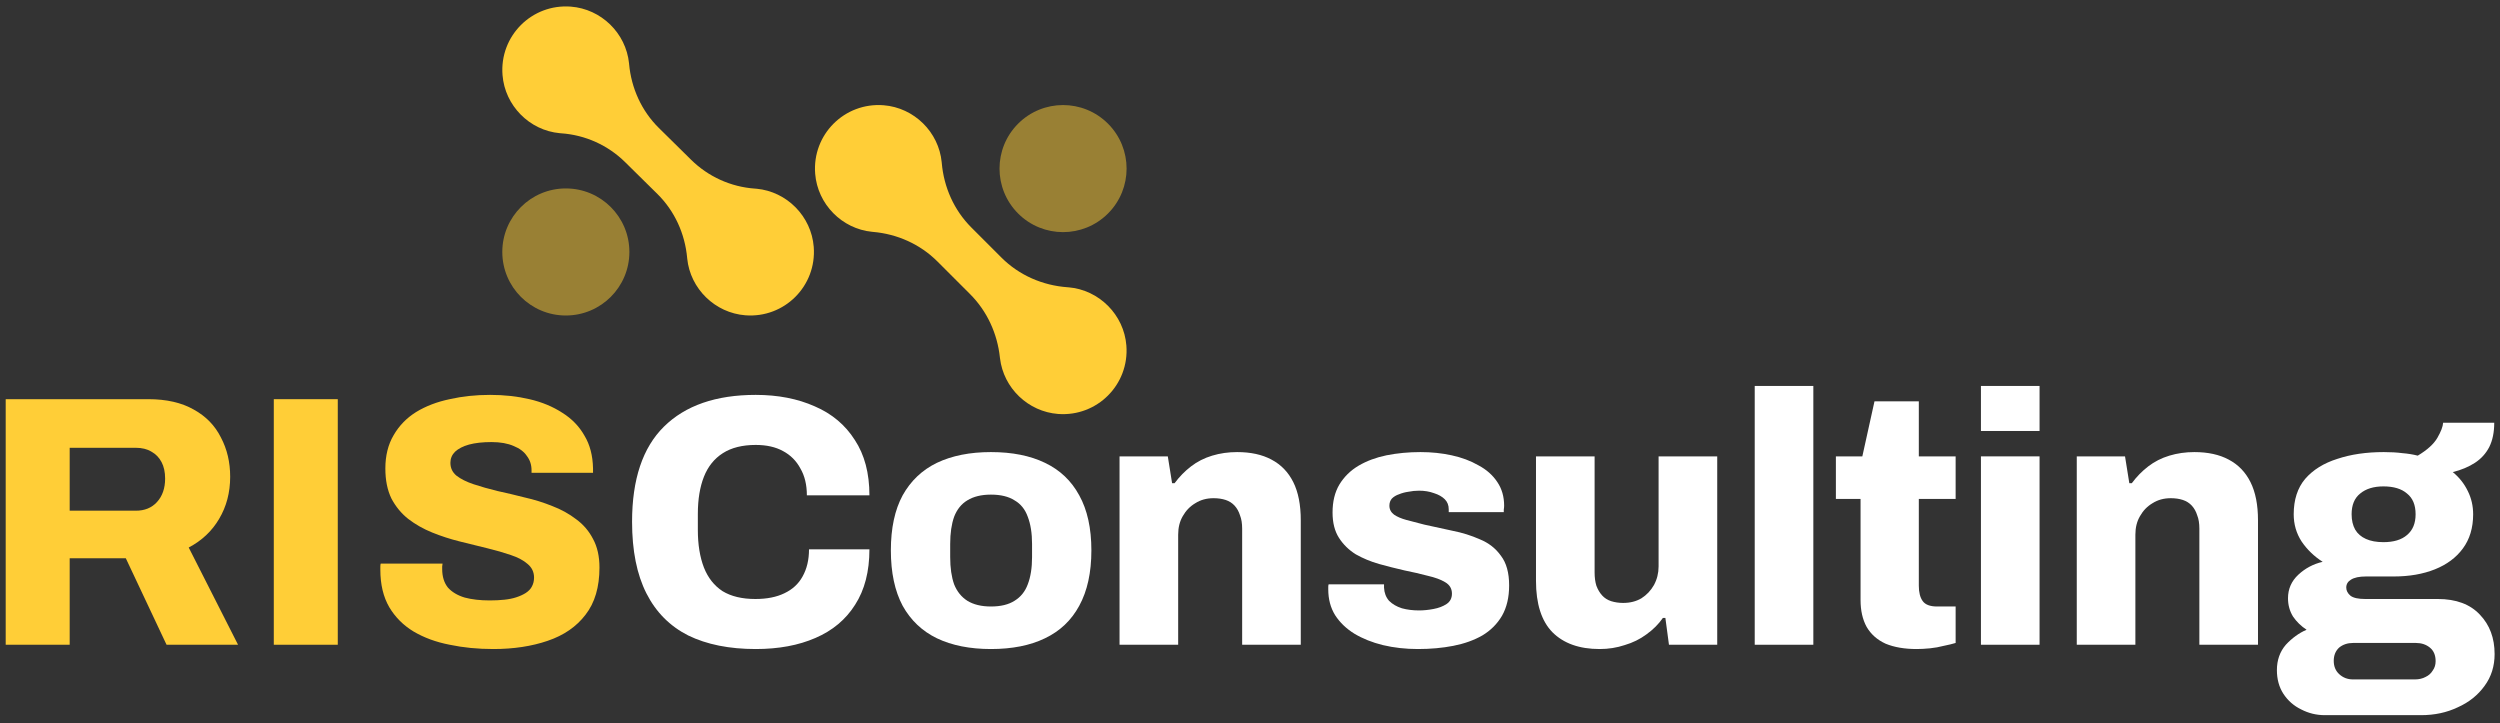
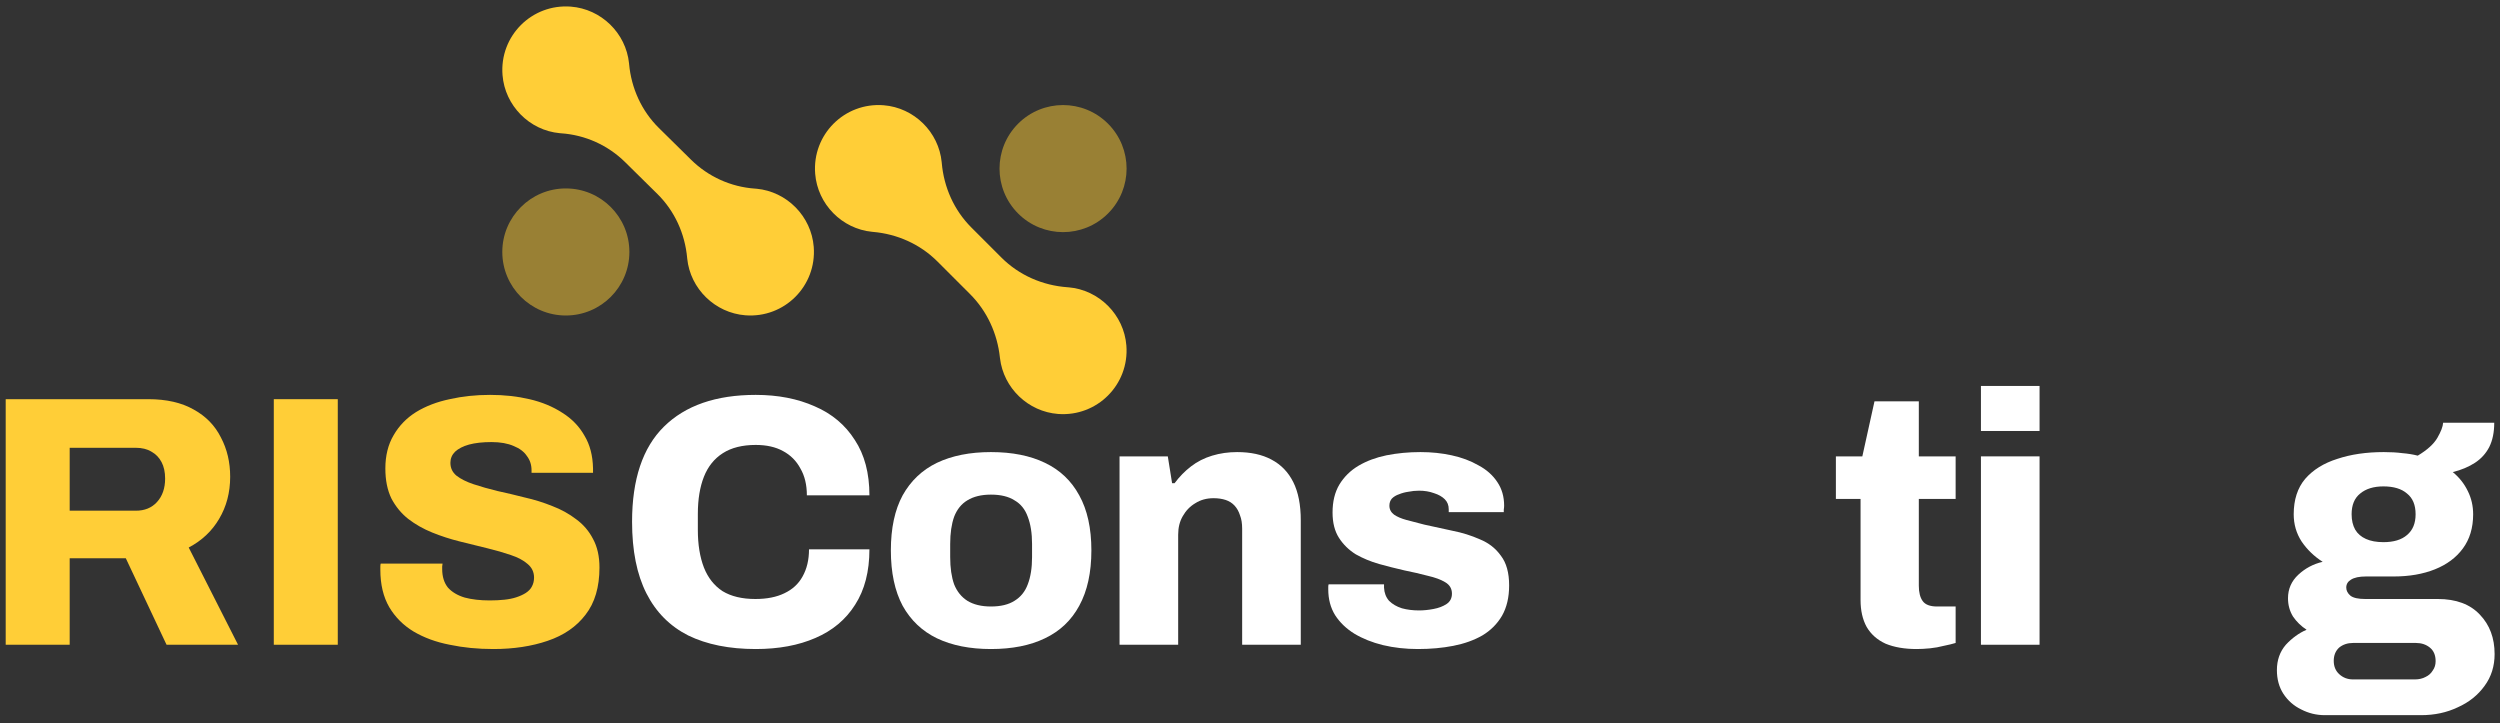
<svg xmlns="http://www.w3.org/2000/svg" width="197" height="57" viewBox="0 0 197 57" fill="none">
  <rect x="0" y="0" width="197" height="57" fill="#333333" stroke="none" />
  <g clip-path="url(#clip0_7105_1167)">
    <path d="M0.449 50.806V31.455H11.688C13.115 31.455 14.307 31.727 15.265 32.272C16.223 32.798 16.936 33.53 17.406 34.469C17.894 35.389 18.138 36.422 18.138 37.568C18.138 38.807 17.847 39.915 17.265 40.891C16.702 41.849 15.904 42.6 14.871 43.145L18.758 50.806H13.124L9.913 43.99H5.491V50.806H0.449ZM5.491 40.243H10.702C11.397 40.243 11.951 40.018 12.364 39.567C12.796 39.098 13.012 38.478 13.012 37.708C13.012 37.201 12.918 36.769 12.73 36.413C12.542 36.056 12.279 35.783 11.941 35.596C11.603 35.389 11.19 35.286 10.702 35.286H5.491V40.243Z" fill="#FFCE37" />
    <path d="M21.575 50.806V31.455H26.617V50.806H21.575Z" fill="#FFCE37" />
    <path d="M38.872 51.144C37.652 51.144 36.506 51.032 35.436 50.806C34.365 50.6 33.417 50.252 32.591 49.764C31.784 49.276 31.145 48.638 30.676 47.849C30.206 47.041 29.971 46.056 29.971 44.891C29.971 44.816 29.971 44.732 29.971 44.638C29.971 44.544 29.981 44.469 30 44.412H34.873C34.873 44.469 34.863 44.544 34.844 44.638C34.844 44.713 34.844 44.779 34.844 44.835C34.844 45.436 34.995 45.924 35.295 46.3C35.614 46.656 36.056 46.919 36.619 47.088C37.182 47.239 37.84 47.314 38.591 47.314C39.004 47.314 39.389 47.295 39.745 47.257C40.102 47.22 40.422 47.154 40.703 47.06C40.985 46.966 41.229 46.854 41.436 46.722C41.661 46.572 41.821 46.403 41.914 46.215C42.027 46.008 42.083 45.774 42.083 45.511C42.083 45.079 41.914 44.722 41.576 44.441C41.257 44.159 40.816 43.924 40.252 43.736C39.708 43.549 39.088 43.37 38.394 43.201C37.699 43.032 36.976 42.854 36.225 42.666C35.473 42.478 34.75 42.243 34.056 41.962C33.361 41.68 32.732 41.323 32.169 40.891C31.624 40.459 31.183 39.924 30.845 39.286C30.525 38.629 30.366 37.84 30.366 36.92C30.366 35.906 30.582 35.032 31.014 34.3C31.445 33.549 32.037 32.939 32.788 32.469C33.558 32 34.441 31.662 35.436 31.455C36.431 31.23 37.492 31.117 38.619 31.117C39.727 31.117 40.76 31.23 41.717 31.455C42.694 31.68 43.557 32.037 44.309 32.526C45.06 32.995 45.642 33.596 46.055 34.328C46.487 35.042 46.712 35.906 46.731 36.92V37.258H41.886V37.061C41.886 36.629 41.764 36.253 41.52 35.934C41.295 35.596 40.947 35.333 40.478 35.145C40.008 34.939 39.426 34.835 38.731 34.835C38.037 34.835 37.445 34.901 36.957 35.032C36.487 35.164 36.121 35.352 35.858 35.596C35.614 35.84 35.492 36.131 35.492 36.469C35.492 36.882 35.652 37.22 35.971 37.483C36.309 37.746 36.76 37.971 37.323 38.159C37.886 38.347 38.516 38.525 39.21 38.694C39.905 38.845 40.619 39.014 41.351 39.201C42.102 39.37 42.825 39.596 43.52 39.877C44.215 40.14 44.844 40.488 45.407 40.92C45.971 41.333 46.412 41.849 46.731 42.469C47.069 43.089 47.238 43.84 47.238 44.722C47.238 46.262 46.872 47.501 46.14 48.44C45.426 49.379 44.431 50.065 43.154 50.497C41.896 50.928 40.468 51.144 38.872 51.144Z" fill="#FFCE37" />
    <path d="M59.553 51.144C57.469 51.144 55.694 50.788 54.23 50.074C52.784 49.342 51.685 48.234 50.934 46.75C50.183 45.267 49.807 43.389 49.807 41.117C49.807 37.774 50.643 35.277 52.314 33.624C54.004 31.953 56.417 31.117 59.553 31.117C61.3 31.117 62.849 31.418 64.201 32.019C65.553 32.601 66.605 33.483 67.356 34.666C68.126 35.831 68.511 37.286 68.511 39.032H63.581C63.581 38.206 63.412 37.502 63.074 36.92C62.755 36.319 62.295 35.859 61.694 35.539C61.112 35.22 60.398 35.061 59.553 35.061C58.502 35.061 57.638 35.277 56.962 35.709C56.286 36.14 55.788 36.76 55.469 37.568C55.15 38.375 54.99 39.352 54.99 40.497V41.765C54.99 42.91 55.15 43.896 55.469 44.722C55.788 45.53 56.276 46.149 56.934 46.581C57.61 46.994 58.474 47.201 59.525 47.201C60.427 47.201 61.187 47.051 61.807 46.75C62.445 46.45 62.924 46.008 63.243 45.426C63.581 44.825 63.75 44.112 63.75 43.286H68.511C68.511 45.032 68.135 46.487 67.384 47.652C66.652 48.816 65.609 49.689 64.257 50.271C62.924 50.853 61.356 51.144 59.553 51.144Z" fill="white" />
    <path d="M78.086 51.144C76.434 51.144 75.016 50.863 73.833 50.299C72.669 49.736 71.767 48.882 71.129 47.736C70.509 46.572 70.2 45.117 70.2 43.37C70.2 41.624 70.509 40.178 71.129 39.032C71.767 37.887 72.669 37.032 73.833 36.469C75.016 35.906 76.434 35.624 78.086 35.624C79.758 35.624 81.175 35.906 82.34 36.469C83.523 37.032 84.424 37.887 85.044 39.032C85.682 40.178 86.001 41.624 86.001 43.37C86.001 45.117 85.682 46.572 85.044 47.736C84.424 48.882 83.523 49.736 82.34 50.299C81.175 50.863 79.758 51.144 78.086 51.144ZM78.086 47.792C78.856 47.792 79.476 47.642 79.945 47.342C80.434 47.041 80.781 46.609 80.988 46.046C81.213 45.464 81.326 44.75 81.326 43.905V42.863C81.326 42.018 81.213 41.304 80.988 40.722C80.781 40.14 80.434 39.708 79.945 39.427C79.476 39.126 78.856 38.976 78.086 38.976C77.335 38.976 76.716 39.126 76.227 39.427C75.758 39.708 75.41 40.14 75.185 40.722C74.979 41.304 74.875 42.018 74.875 42.863V43.905C74.875 44.75 74.979 45.464 75.185 46.046C75.41 46.609 75.758 47.041 76.227 47.342C76.716 47.642 77.335 47.792 78.086 47.792Z" fill="white" />
    <path d="M88.22 50.806V35.962H92.023L92.361 38.075H92.558C92.934 37.568 93.365 37.126 93.854 36.751C94.342 36.375 94.896 36.093 95.516 35.906C96.135 35.718 96.793 35.624 97.487 35.624C98.558 35.624 99.459 35.821 100.191 36.215C100.943 36.61 101.515 37.201 101.91 37.99C102.304 38.779 102.501 39.783 102.501 41.004V50.806H97.882V41.652C97.882 41.239 97.825 40.891 97.713 40.61C97.619 40.309 97.478 40.056 97.29 39.849C97.102 39.643 96.868 39.492 96.586 39.398C96.304 39.305 95.985 39.258 95.628 39.258C95.084 39.258 94.605 39.389 94.192 39.652C93.779 39.896 93.45 40.234 93.206 40.666C92.962 41.079 92.84 41.567 92.84 42.131V50.806H88.22Z" fill="white" />
    <path d="M111.737 51.144C110.761 51.144 109.841 51.041 108.977 50.835C108.132 50.628 107.381 50.328 106.723 49.933C106.085 49.539 105.578 49.051 105.202 48.468C104.846 47.886 104.667 47.21 104.667 46.44C104.667 46.365 104.667 46.3 104.667 46.243C104.667 46.168 104.677 46.102 104.695 46.046H109.061C109.061 46.084 109.061 46.131 109.061 46.187C109.061 46.224 109.061 46.262 109.061 46.3C109.08 46.713 109.212 47.06 109.456 47.342C109.719 47.605 110.057 47.802 110.47 47.933C110.883 48.046 111.334 48.102 111.822 48.102C112.179 48.102 112.554 48.065 112.949 47.99C113.362 47.914 113.709 47.783 113.991 47.595C114.272 47.407 114.413 47.135 114.413 46.778C114.413 46.384 114.235 46.084 113.878 45.877C113.54 45.67 113.08 45.502 112.498 45.37C111.935 45.22 111.324 45.079 110.667 44.947C110.01 44.797 109.343 44.628 108.667 44.441C108.01 44.253 107.4 43.999 106.836 43.68C106.292 43.342 105.85 42.91 105.512 42.384C105.174 41.858 105.005 41.192 105.005 40.384C105.005 39.52 105.184 38.788 105.54 38.187C105.916 37.568 106.423 37.07 107.061 36.694C107.7 36.319 108.432 36.047 109.259 35.877C110.104 35.709 110.996 35.624 111.934 35.624C112.798 35.624 113.615 35.709 114.385 35.877C115.174 36.047 115.878 36.309 116.498 36.666C117.136 37.004 117.634 37.446 117.991 37.99C118.347 38.516 118.526 39.136 118.526 39.849C118.526 39.943 118.516 40.046 118.498 40.159C118.498 40.253 118.498 40.319 118.498 40.356H114.16V40.131C114.16 39.812 114.056 39.549 113.85 39.342C113.643 39.136 113.362 38.976 113.005 38.863C112.648 38.732 112.254 38.666 111.822 38.666C111.54 38.666 111.258 38.694 110.977 38.751C110.714 38.788 110.47 38.854 110.244 38.948C110.019 39.023 109.831 39.136 109.681 39.286C109.55 39.436 109.484 39.624 109.484 39.849C109.484 40.131 109.606 40.366 109.85 40.553C110.094 40.722 110.423 40.863 110.836 40.976C111.268 41.089 111.737 41.211 112.244 41.342C112.939 41.492 113.672 41.652 114.441 41.821C115.211 41.971 115.934 42.197 116.61 42.497C117.305 42.779 117.859 43.211 118.272 43.793C118.704 44.356 118.92 45.135 118.92 46.131C118.92 47.069 118.732 47.868 118.357 48.525C117.981 49.163 117.465 49.68 116.808 50.074C116.15 50.45 115.39 50.722 114.526 50.891C113.662 51.06 112.733 51.144 111.737 51.144Z" fill="white" />
-     <path d="M126.049 51.144C124.453 51.144 123.214 50.703 122.331 49.82C121.468 48.938 121.036 47.586 121.036 45.764V35.962H125.655V45.116C125.655 45.511 125.702 45.858 125.796 46.159C125.909 46.459 126.059 46.713 126.247 46.919C126.434 47.126 126.669 47.276 126.951 47.37C127.251 47.464 127.571 47.511 127.909 47.511C128.453 47.511 128.932 47.389 129.345 47.145C129.758 46.882 130.087 46.534 130.331 46.102C130.575 45.652 130.697 45.163 130.697 44.638V35.962H135.317V50.806H131.514L131.232 48.694H131.035C130.697 49.182 130.265 49.614 129.739 49.989C129.232 50.365 128.66 50.647 128.021 50.834C127.402 51.041 126.744 51.144 126.049 51.144Z" fill="white" />
-     <path d="M138.272 50.806V30.413H142.891V50.806H138.272Z" fill="white" />
    <path d="M151.034 51.144C150.076 51.144 149.259 51.003 148.583 50.722C147.926 50.421 147.428 49.98 147.09 49.398C146.771 48.816 146.612 48.111 146.612 47.285V39.314H144.668V35.962H146.752L147.71 31.624H151.203V35.962H154.104V39.314H151.203V46.158C151.203 46.684 151.306 47.088 151.513 47.37C151.719 47.651 152.095 47.792 152.639 47.792H154.104V50.665C153.86 50.74 153.55 50.816 153.175 50.891C152.818 50.985 152.452 51.05 152.076 51.088C151.7 51.125 151.353 51.144 151.034 51.144Z" fill="white" />
    <path d="M156.098 33.962V30.413H160.717V33.962H156.098ZM156.098 50.806V35.962H160.717V50.806H156.098Z" fill="white" />
-     <path d="M163.649 50.806V35.962H167.452L167.79 38.075H167.987C168.362 37.568 168.794 37.126 169.282 36.751C169.771 36.375 170.325 36.093 170.944 35.906C171.564 35.718 172.221 35.624 172.916 35.624C173.986 35.624 174.888 35.821 175.62 36.215C176.371 36.61 176.944 37.201 177.338 37.99C177.733 38.779 177.93 39.783 177.93 41.004V50.806H173.31V41.652C173.31 41.239 173.254 40.891 173.141 40.61C173.048 40.309 172.907 40.056 172.719 39.849C172.531 39.643 172.296 39.492 172.015 39.398C171.733 39.305 171.414 39.258 171.057 39.258C170.512 39.258 170.034 39.389 169.62 39.652C169.207 39.896 168.879 40.234 168.635 40.666C168.39 41.079 168.268 41.567 168.268 42.131V50.806H163.649Z" fill="white" />
    <path d="M183.195 56.355C182.538 56.355 181.918 56.205 181.336 55.904C180.754 55.623 180.284 55.21 179.927 54.665C179.589 54.139 179.42 53.52 179.42 52.806C179.42 52.017 179.655 51.351 180.125 50.806C180.613 50.28 181.157 49.886 181.758 49.623C181.326 49.341 180.97 48.994 180.688 48.581C180.425 48.149 180.294 47.67 180.294 47.144C180.294 46.412 180.566 45.792 181.11 45.285C181.655 44.778 182.294 44.44 183.026 44.271C182.35 43.839 181.796 43.304 181.364 42.666C180.951 42.027 180.744 41.314 180.744 40.525C180.744 39.379 181.045 38.45 181.646 37.736C182.265 37.023 183.11 36.497 184.181 36.159C185.251 35.802 186.472 35.624 187.843 35.624C188.387 35.624 188.875 35.652 189.307 35.708C189.758 35.746 190.162 35.812 190.518 35.905C191.27 35.455 191.786 34.985 192.068 34.497C192.349 34.009 192.5 33.614 192.518 33.314H196.546C196.546 34.065 196.415 34.704 196.152 35.229C195.889 35.736 195.514 36.15 195.025 36.469C194.537 36.788 193.955 37.032 193.279 37.201C193.786 37.614 194.18 38.112 194.462 38.694C194.744 39.257 194.884 39.868 194.884 40.525C194.884 41.595 194.612 42.497 194.068 43.229C193.542 43.943 192.809 44.487 191.871 44.863C190.932 45.238 189.852 45.426 188.631 45.426H186.434C185.908 45.426 185.514 45.511 185.251 45.68C185.007 45.83 184.885 46.036 184.885 46.299C184.885 46.543 184.998 46.759 185.223 46.947C185.448 47.116 185.833 47.201 186.378 47.201H192.096C193.542 47.201 194.65 47.614 195.42 48.44C196.19 49.248 196.575 50.28 196.575 51.538C196.575 52.496 196.312 53.332 195.786 54.045C195.26 54.778 194.556 55.341 193.673 55.735C192.809 56.148 191.842 56.355 190.772 56.355H183.195ZM185.42 53.538H190.293C190.612 53.538 190.894 53.473 191.138 53.341C191.382 53.228 191.57 53.059 191.702 52.834C191.852 52.628 191.927 52.383 191.927 52.102C191.927 51.632 191.777 51.276 191.476 51.031C191.176 50.787 190.81 50.665 190.378 50.665H185.42C184.988 50.665 184.622 50.787 184.322 51.031C184.04 51.294 183.899 51.642 183.899 52.074C183.899 52.505 184.04 52.853 184.322 53.116C184.622 53.398 184.988 53.538 185.42 53.538ZM187.814 42.722C188.622 42.722 189.242 42.534 189.673 42.159C190.124 41.783 190.349 41.239 190.349 40.525C190.349 39.792 190.124 39.248 189.673 38.891C189.242 38.516 188.622 38.328 187.814 38.328C187.044 38.328 186.434 38.516 185.983 38.891C185.533 39.248 185.307 39.792 185.307 40.525C185.307 40.994 185.401 41.398 185.589 41.736C185.777 42.055 186.059 42.3 186.434 42.468C186.81 42.638 187.27 42.722 187.814 42.722Z" fill="white" />
    <path opacity="0.5" d="M87.309 16.825C89.264 14.87 89.264 11.7 87.309 9.745C85.354 7.79 82.184 7.79 80.229 9.745C78.274 11.7 78.274 14.87 80.229 16.825C82.184 18.78 85.354 18.78 87.309 16.825Z" fill="#FFCE37" />
    <path opacity="0.5" d="M44.588 24.861C47.353 24.861 49.595 22.62 49.595 19.855C49.595 17.09 47.353 14.849 44.588 14.849C41.823 14.849 39.582 17.09 39.582 19.855C39.582 22.62 41.823 24.861 44.588 24.861Z" fill="#FFCE37" />
    <path d="M59.612 14.872C59.572 14.869 59.53 14.866 59.489 14.862C57.596 14.73 55.812 13.924 54.461 12.591L51.917 10.082C50.556 8.74 49.747 6.95 49.573 5.046C49.571 5.027 49.569 5.007 49.568 4.989C49.325 2.607 47.373 0.707 44.985 0.522C41.905 0.284 39.355 2.837 39.599 5.917C39.788 8.317 41.71 10.272 44.107 10.495C44.147 10.498 44.189 10.501 44.23 10.505C46.123 10.637 47.906 11.443 49.259 12.776L51.803 15.285C53.164 16.627 53.974 18.417 54.148 20.321C54.15 20.339 54.151 20.36 54.153 20.378C54.396 22.76 56.349 24.66 58.735 24.845C61.816 25.083 64.365 22.53 64.122 19.448C63.932 17.048 62.009 15.094 59.613 14.871L59.612 14.872Z" fill="#FFCE37" />
    <path d="M84.187 22.641C84.167 22.641 84.148 22.638 84.128 22.636C82.164 22.497 80.309 21.692 78.916 20.3L76.539 17.923C75.18 16.564 74.377 14.759 74.211 12.841C74.211 12.823 74.208 12.803 74.206 12.784C73.975 10.398 72.026 8.485 69.636 8.294C66.549 8.048 63.989 10.605 64.236 13.694C64.427 16.086 66.338 18.034 68.726 18.267C68.744 18.268 68.764 18.27 68.783 18.272C70.698 18.436 72.504 19.24 73.864 20.599L76.444 23.179C77.783 24.518 78.591 26.286 78.792 28.17C78.794 28.189 78.795 28.207 78.799 28.225C79.075 30.58 81.018 32.441 83.381 32.62C86.453 32.851 88.994 30.307 88.759 27.235C88.573 24.808 86.614 22.839 84.187 22.639V22.641Z" fill="#FFCE37" />
  </g>
  <defs>
    <clipPath id="clip0_7105_1167">
      <rect width="196.503" height="56" fill="white" transform="translate(0.348 0.507)" />
    </clipPath>
  </defs>
</svg>